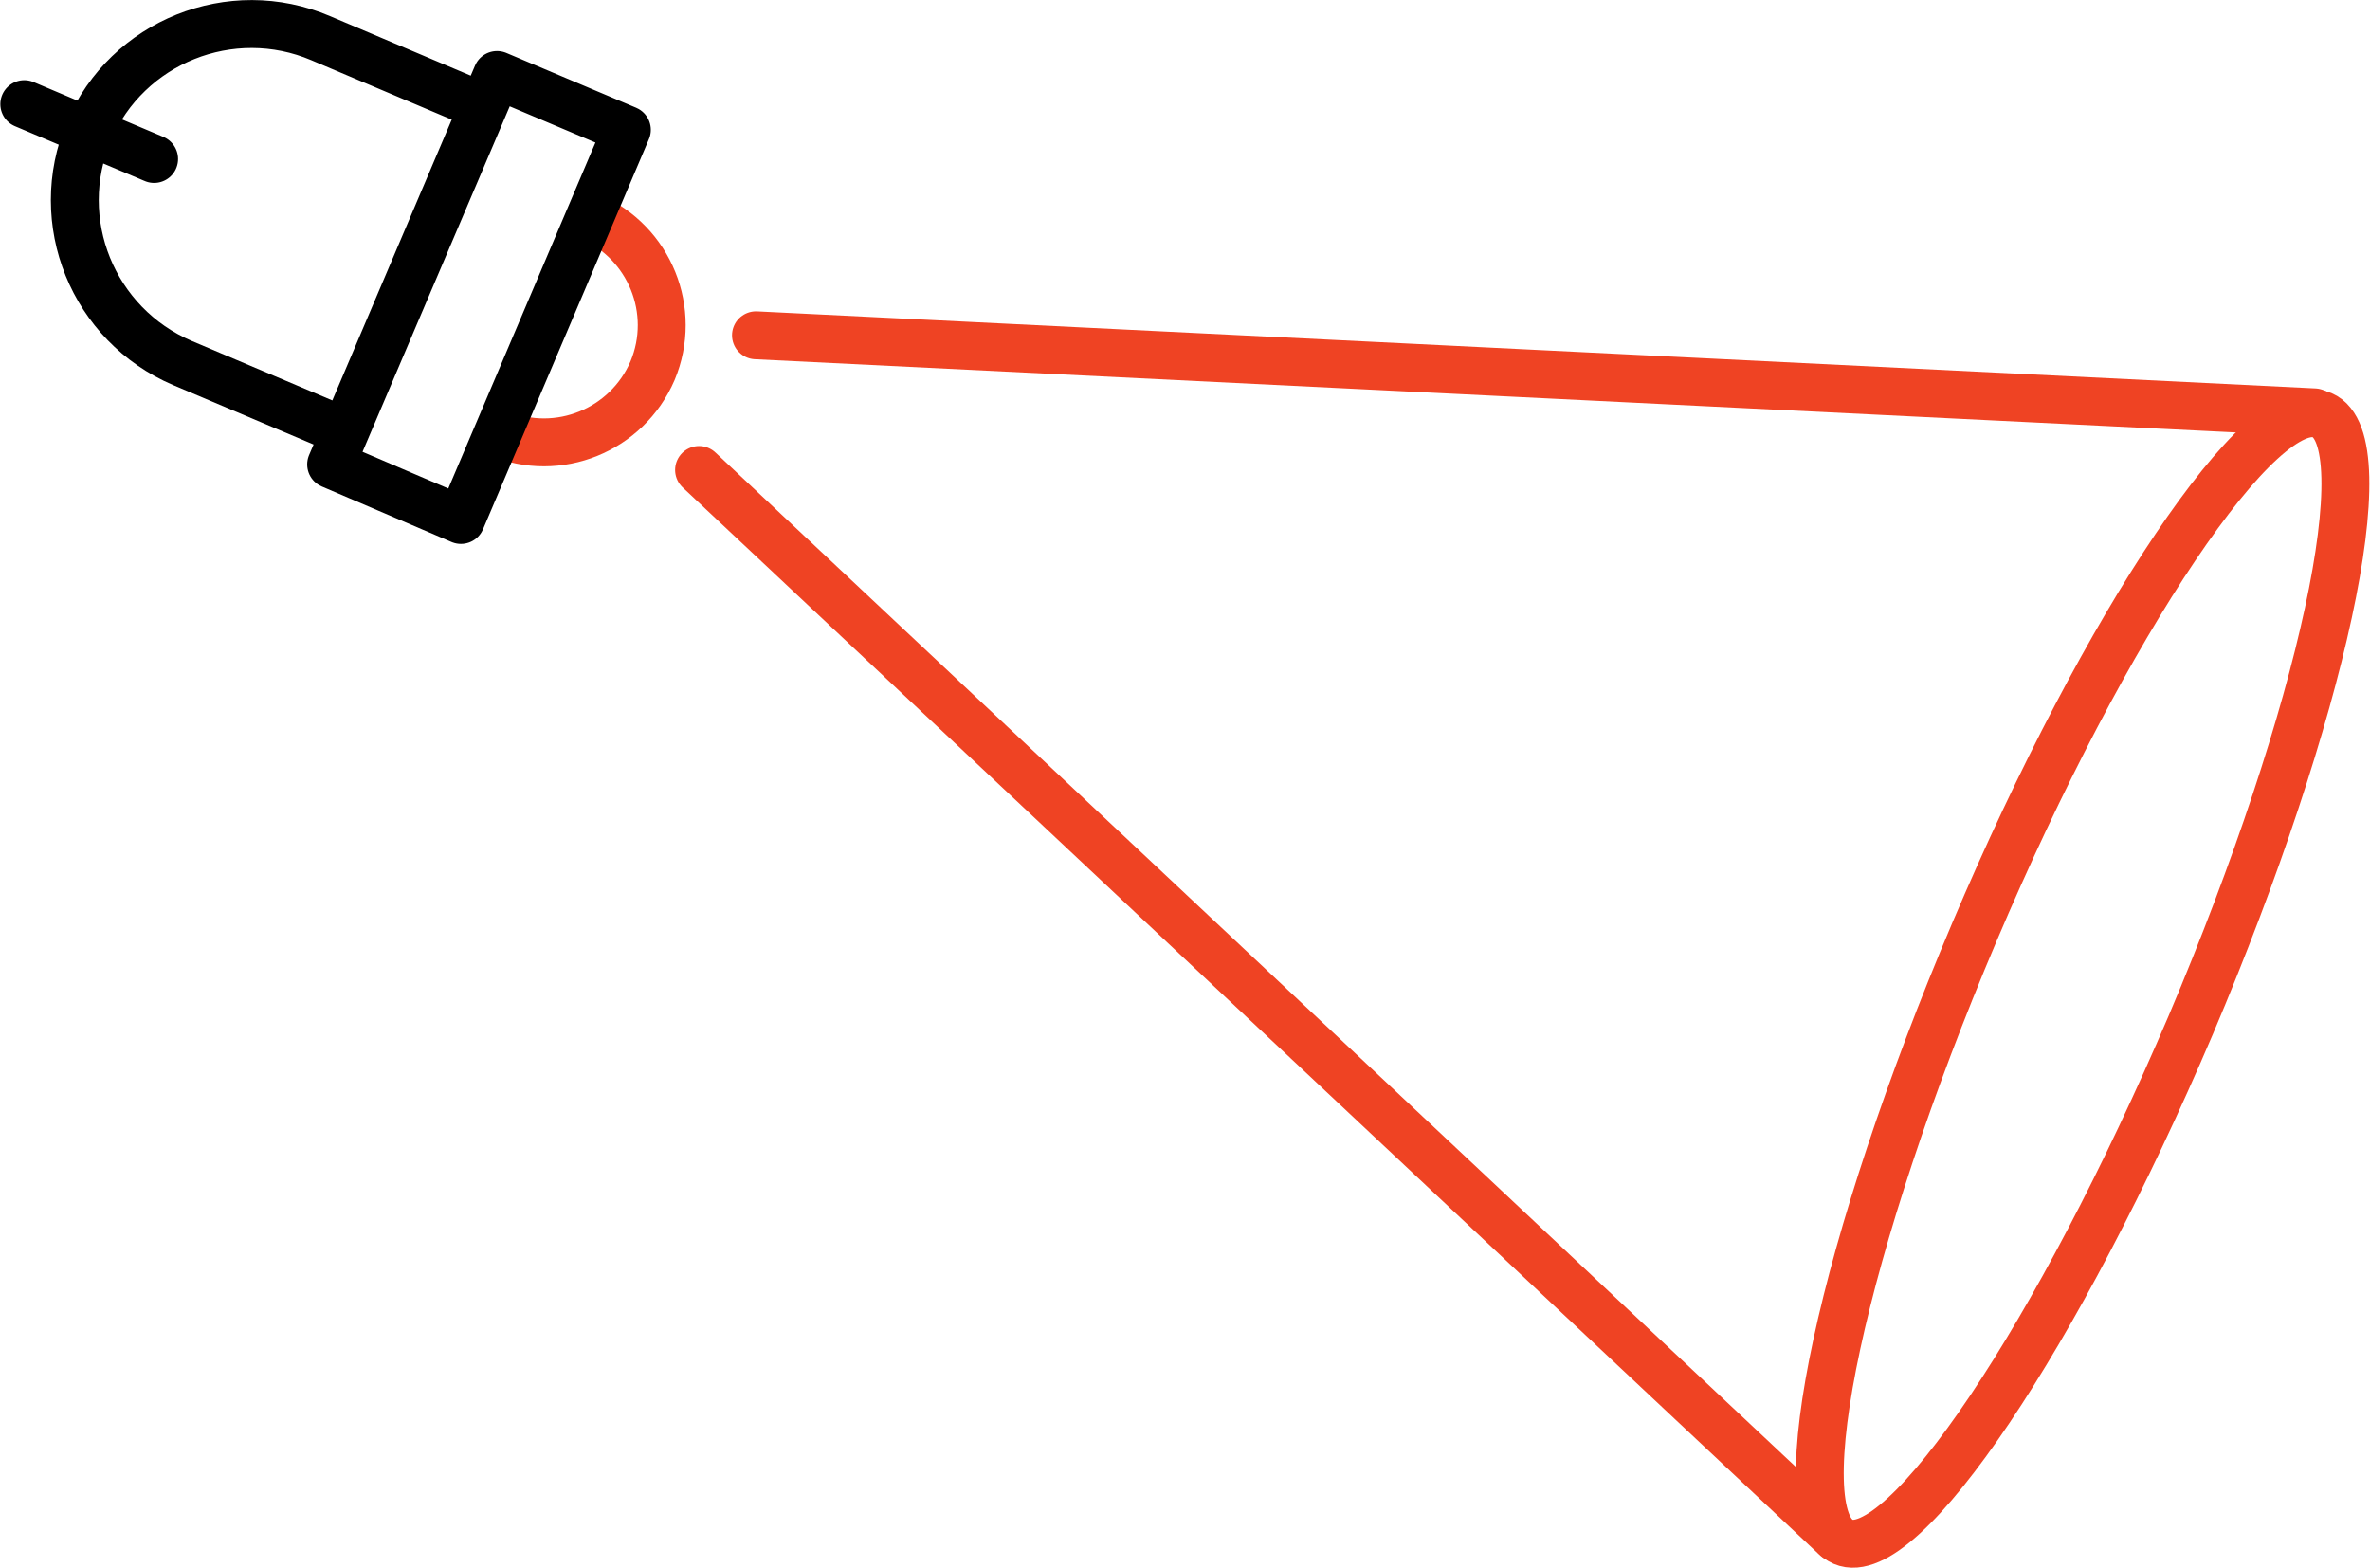
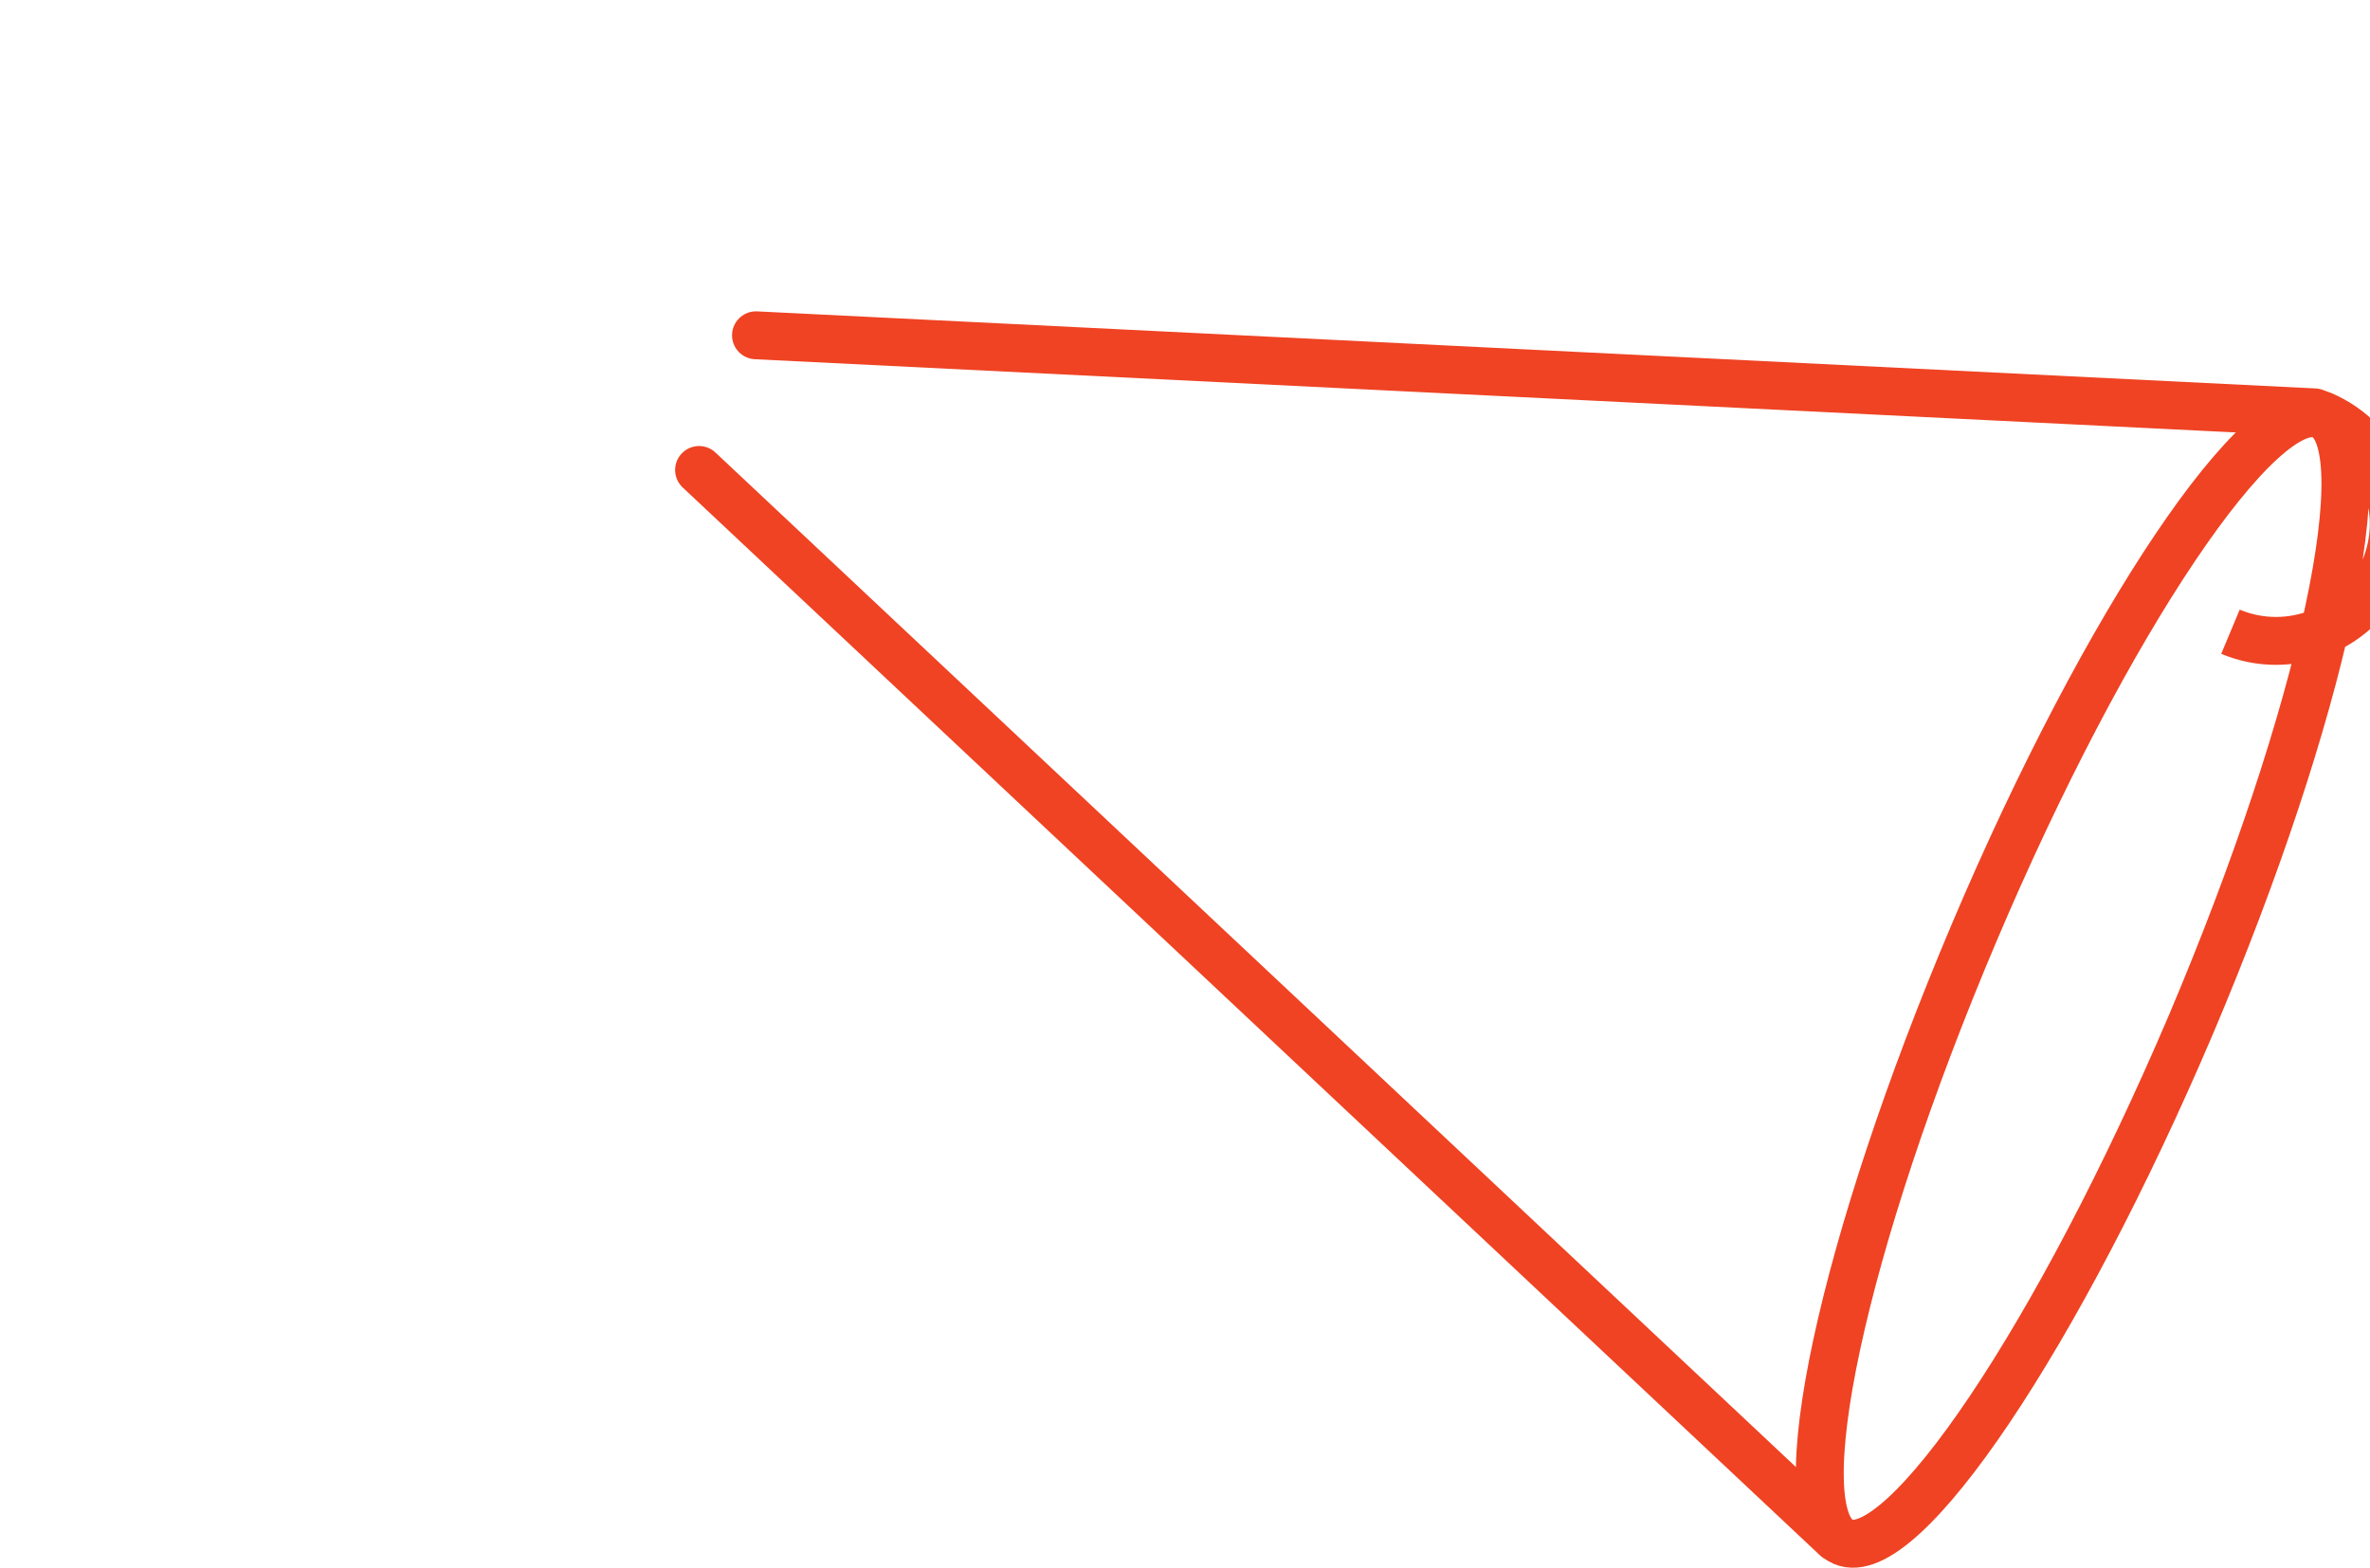
<svg xmlns="http://www.w3.org/2000/svg" id="Layer_1" viewBox="0 0 34.14 22.59">
  <defs>
    <style>
      .cls-1, .cls-2 {
        stroke: #ef4323;
        stroke-miterlimit: 10;
      }

      .cls-1, .cls-2, .cls-3 {
        fill: none;
        stroke-width: .69px;
      }

      .cls-1, .cls-3 {
        stroke-linecap: round;
      }

      .cls-3 {
        stroke: #000;
        stroke-linejoin: round;
      }
    </style>
  </defs>
-   <path class="cls-2" d="M33.45,5.98c-.86-.37-3.11,2.97-5.01,7.45-1.9,4.48-2.75,8.41-1.89,8.78.86.37,3.1-2.97,5.01-7.45,1.9-4.48,2.75-8.41,1.89-8.78ZM8.5,3.12c.86.37,1.26,1.36.9,2.22-.37.86-1.36,1.26-2.22.9" />
+   <path class="cls-2" d="M33.45,5.98c-.86-.37-3.11,2.97-5.01,7.45-1.9,4.48-2.75,8.41-1.89,8.78.86.37,3.1-2.97,5.01-7.45,1.9-4.48,2.75-8.41,1.89-8.78Zc.86.37,1.26,1.36.9,2.22-.37.86-1.36,1.26-2.22.9" />
  <path class="cls-1" d="M26.45,22.15L10.07,6.77M10.89,4.83l22.45,1.11" />
-   <path class="cls-3" d="M.35,1.5l1.87.79M9.03,1.87l-2.39,5.62-1.87-.8L7.16,1.08l1.87.79ZM6.96,1.54l-1.99,4.68-2.34-.99c-1.29-.55-1.9-2.04-1.35-3.34C1.83.6,3.33,0,4.62.55l2.34.99Z" />
</svg>